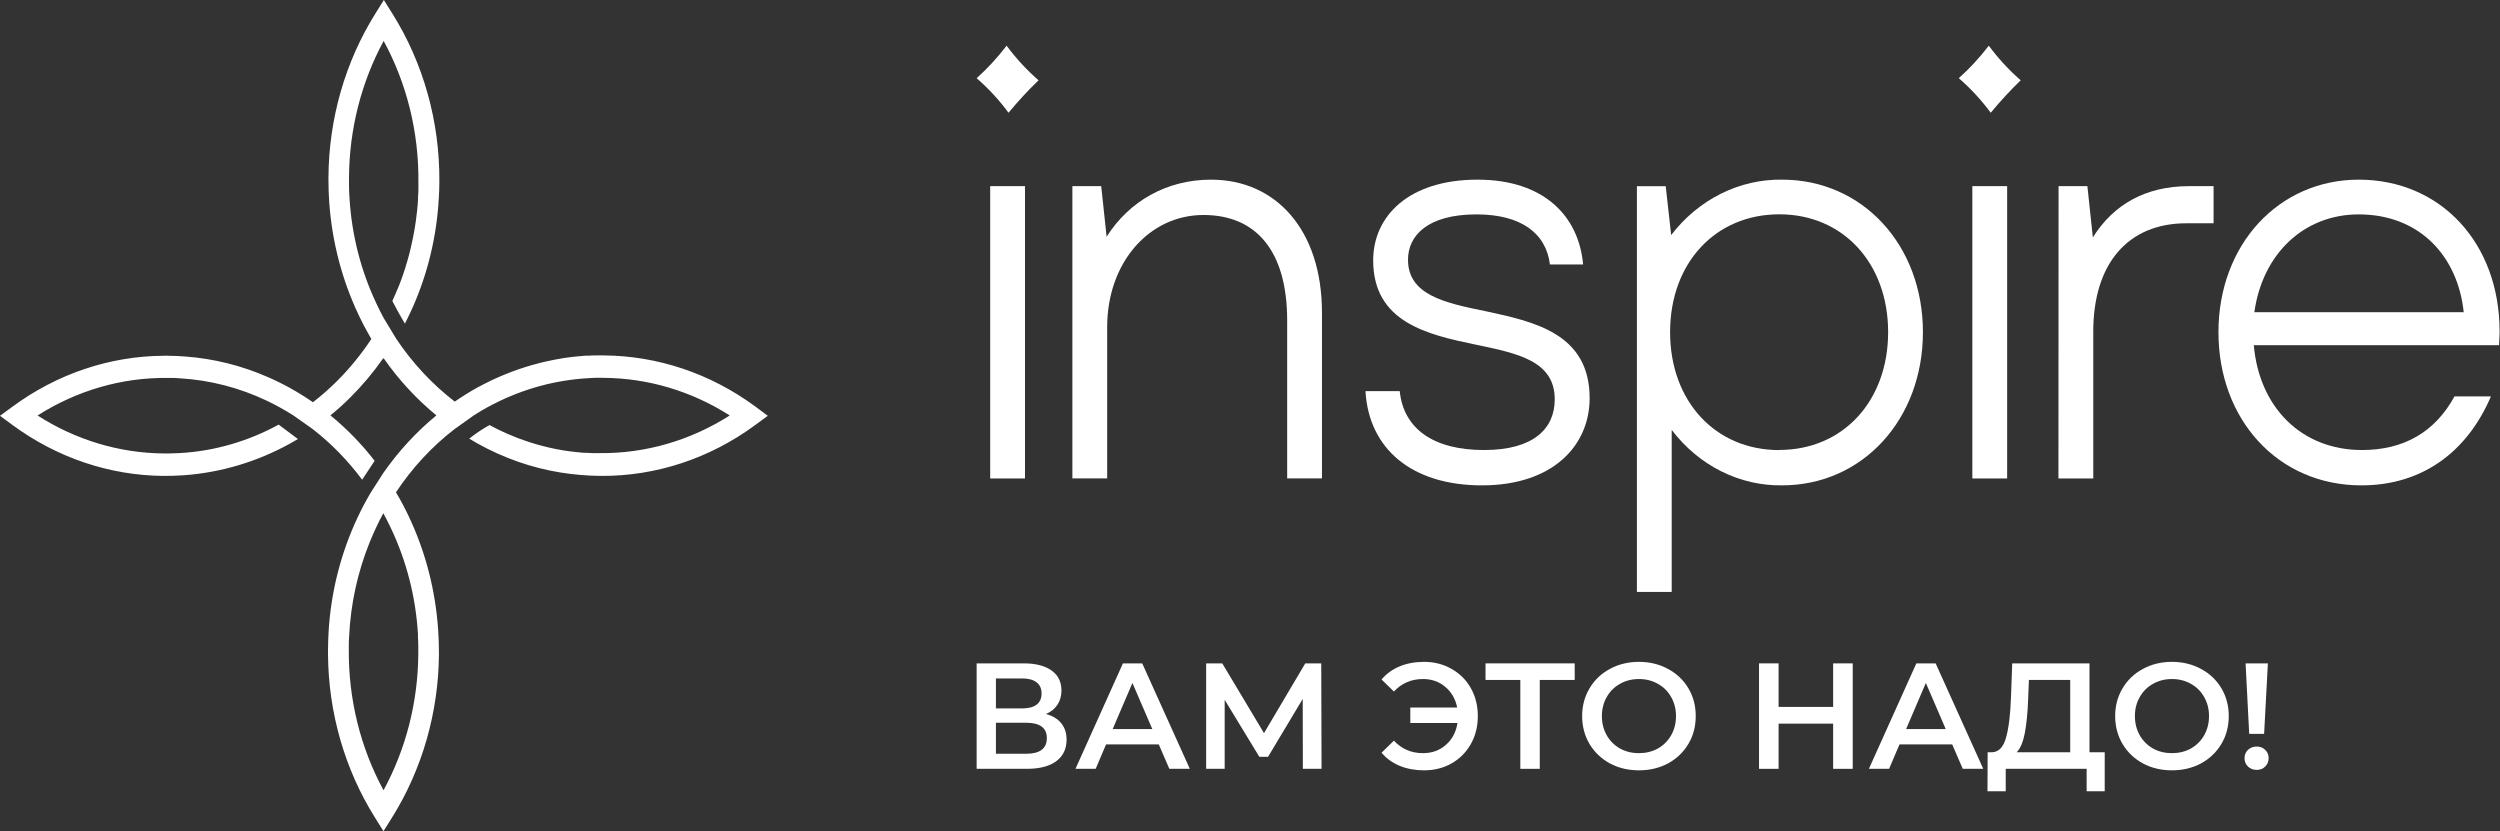
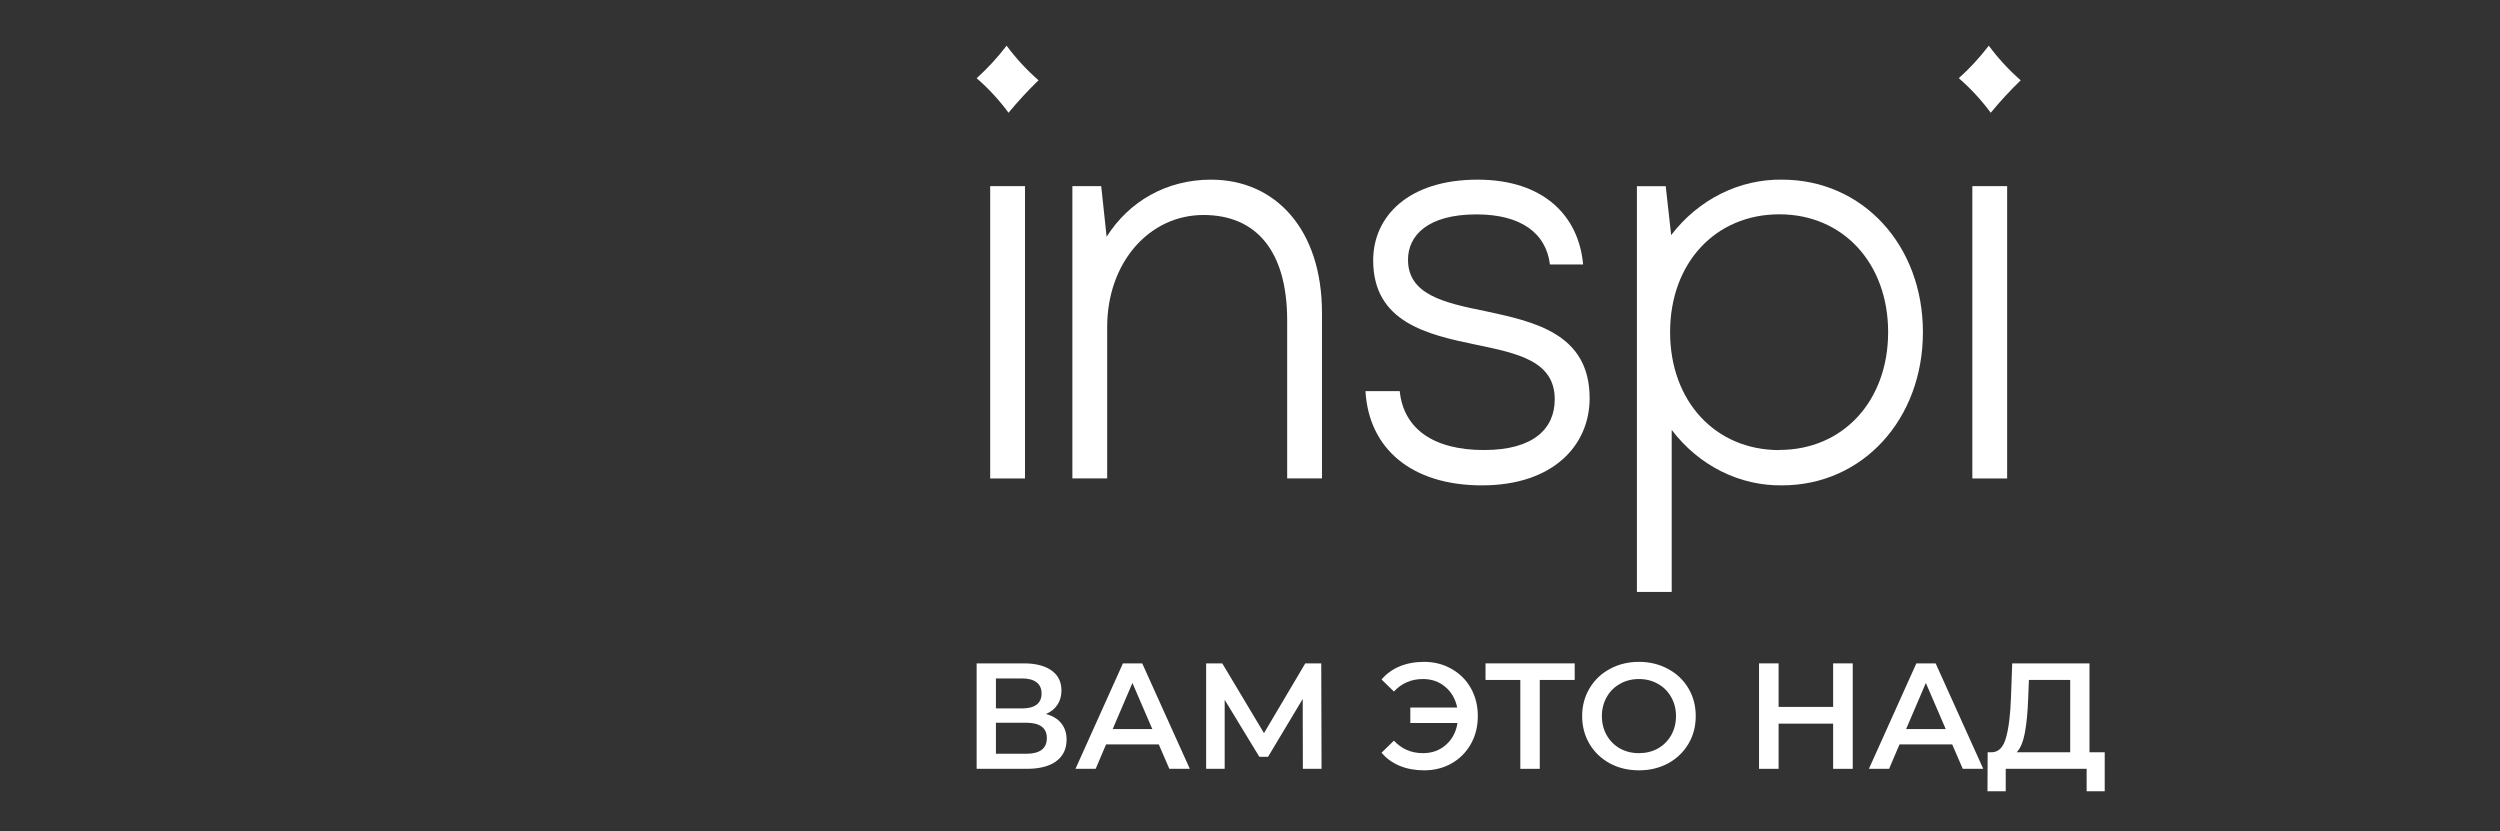
<svg xmlns="http://www.w3.org/2000/svg" width="2033" height="676" viewBox="0 0 2033 676" fill="none">
  <rect x="0" y="0" width="2033" height="676" fill="#333333" stroke="none" />
-   <path d="M1826.11 539.457H1844.24L1841.18 596.792H1829.05L1826.11 539.457ZM1835.18 626.072C1832.32 626.072 1829.95 625.173 1828.07 623.377C1826.19 621.498 1825.25 619.211 1825.25 616.516C1825.25 613.821 1826.19 611.575 1828.07 609.778C1829.95 607.981 1832.32 607.083 1835.18 607.083C1837.95 607.083 1840.24 607.981 1842.04 609.778C1843.92 611.575 1844.86 613.821 1844.86 616.516C1844.86 619.211 1843.92 621.498 1842.04 623.377C1840.24 625.173 1837.95 626.072 1835.18 626.072Z" fill="white" />
-   <path d="M1766.24 626.432C1757.5 626.432 1749.62 624.554 1742.59 620.797C1735.57 616.958 1730.06 611.69 1726.05 604.993C1722.05 598.214 1720.05 590.659 1720.05 582.329C1720.05 573.998 1722.05 566.484 1726.05 559.787C1730.06 553.008 1735.57 547.74 1742.59 543.983C1749.62 540.144 1757.5 538.225 1766.24 538.225C1774.98 538.225 1782.86 540.144 1789.88 543.983C1796.9 547.74 1802.42 552.967 1806.42 559.664C1810.42 566.362 1812.42 573.916 1812.42 582.329C1812.42 590.741 1810.42 598.296 1806.42 604.993C1802.42 611.69 1796.9 616.958 1789.88 620.797C1782.86 624.554 1774.98 626.432 1766.24 626.432ZM1766.24 612.466C1771.95 612.466 1777.1 611.2 1781.67 608.668C1786.25 606.055 1789.84 602.461 1792.45 597.887C1795.07 593.232 1796.37 588.046 1796.37 582.329C1796.37 576.612 1795.07 571.466 1792.45 566.892C1789.84 562.237 1786.25 558.643 1781.67 556.112C1777.1 553.498 1771.95 552.191 1766.24 552.191C1760.52 552.191 1755.37 553.498 1750.8 556.112C1746.23 558.643 1742.63 562.237 1740.02 566.892C1737.41 571.466 1736.1 576.612 1736.1 582.329C1736.1 588.046 1737.41 593.232 1740.02 597.887C1742.63 602.461 1746.23 606.055 1750.8 608.668C1755.37 611.2 1760.52 612.466 1766.24 612.466Z" fill="white" />
  <path d="M1711.55 611.738V643.468H1696.85V625.214H1631.06V643.468H1616.23L1616.36 611.738H1620.03C1625.42 611.493 1629.18 607.532 1631.3 599.855C1633.51 592.096 1634.86 581.029 1635.35 566.654L1636.33 539.457H1699.17V611.738H1711.55ZM1649.31 568.125C1648.9 579.232 1648.01 588.502 1646.62 595.934C1645.23 603.285 1643.02 608.553 1640 611.738H1683.49V552.933H1649.92L1649.31 568.125Z" fill="white" />
  <path d="M1587.54 605.368H1544.66L1536.21 625.214H1519.79L1558.38 539.457H1574.06L1612.78 625.214H1596.12L1587.54 605.368ZM1582.27 592.872L1566.1 555.384L1550.05 592.872H1582.27Z" fill="white" />
  <path d="M1506.64 539.457V625.214H1490.71V588.461H1446.36V625.214H1430.44V539.457H1446.36V574.863H1490.71V539.457H1506.64Z" fill="white" />
  <path d="M1332.79 626.432C1324.05 626.432 1316.17 624.554 1309.14 620.797C1302.12 616.958 1296.6 611.69 1292.6 604.993C1288.6 598.214 1286.6 590.659 1286.6 582.329C1286.6 573.998 1288.6 566.484 1292.6 559.787C1296.6 553.008 1302.12 547.74 1309.14 543.983C1316.17 540.144 1324.05 538.225 1332.79 538.225C1341.52 538.225 1349.41 540.144 1356.43 543.983C1363.45 547.74 1368.97 552.967 1372.97 559.664C1376.97 566.362 1378.97 573.916 1378.97 582.329C1378.97 590.741 1376.97 598.296 1372.97 604.993C1368.97 611.69 1363.45 616.958 1356.43 620.797C1349.41 624.554 1341.52 626.432 1332.79 626.432ZM1332.79 612.466C1338.5 612.466 1343.65 611.2 1348.22 608.668C1352.8 606.055 1356.39 602.461 1359 597.887C1361.62 593.232 1362.92 588.046 1362.92 582.329C1362.92 576.612 1361.62 571.466 1359 566.892C1356.39 562.237 1352.8 558.643 1348.22 556.112C1343.65 553.498 1338.5 552.191 1332.79 552.191C1327.07 552.191 1321.92 553.498 1317.35 556.112C1312.78 558.643 1309.18 562.237 1306.57 566.892C1303.96 571.466 1302.65 576.612 1302.65 582.329C1302.65 588.046 1303.96 593.232 1306.57 597.887C1309.18 602.461 1312.78 606.055 1317.35 608.668C1321.92 611.2 1327.07 612.466 1332.79 612.466Z" fill="white" />
  <path d="M1280.55 552.933H1252.13V625.214H1236.33V552.933H1208.03V539.457H1280.55V552.933Z" fill="white" />
  <path d="M1158.02 538.225C1166.35 538.225 1173.82 540.144 1180.44 543.983C1187.14 547.74 1192.36 552.967 1196.12 559.664C1199.88 566.362 1201.76 573.916 1201.76 582.329C1201.76 590.741 1199.88 598.296 1196.12 604.993C1192.36 611.69 1187.14 616.958 1180.44 620.797C1173.82 624.554 1166.35 626.432 1158.02 626.432C1150.75 626.432 1144.14 625.207 1138.17 622.757C1132.29 620.307 1127.39 616.754 1123.47 612.099L1133.52 602.298C1139.81 609.077 1147.69 612.466 1157.16 612.466C1164.51 612.466 1170.72 610.22 1175.78 605.728C1180.93 601.236 1184.07 595.315 1185.22 587.964H1146.87V575.346H1184.97C1183.58 568.403 1180.36 562.809 1175.29 558.562C1170.31 554.315 1164.27 552.191 1157.16 552.191C1147.69 552.191 1139.81 555.581 1133.52 562.36L1123.47 552.559C1127.39 547.903 1132.29 544.351 1138.17 541.9C1144.14 539.45 1150.75 538.225 1158.02 538.225Z" fill="white" />
  <path d="M1059.49 625.214L1059.37 568.37L1031.19 615.413H1024.08L995.907 569.105V625.214H980.839V539.457H993.947L1027.88 596.179L1061.45 539.457H1074.44L1074.68 625.214H1059.49Z" fill="white" />
  <path d="M942.328 605.368H899.45L890.997 625.214H874.58L913.171 539.457H928.852L967.565 625.214H950.904L942.328 605.368ZM937.06 592.872L920.889 555.384L904.84 592.872H937.06Z" fill="white" />
  <path d="M850.557 580.621C856.029 582.091 860.194 584.623 863.053 588.216C865.912 591.728 867.341 596.139 867.341 601.447C867.341 608.961 864.564 614.801 859.01 618.966C853.456 623.132 845.412 625.214 834.876 625.214H794.202V539.457H832.548C842.185 539.457 849.699 541.377 855.09 545.215C860.48 549.054 863.175 554.485 863.175 561.509C863.175 566.001 862.073 569.881 859.868 573.148C857.744 576.414 854.641 578.905 850.557 580.621ZM809.884 576.088H831.2C836.346 576.088 840.266 575.067 842.961 573.025C845.657 570.983 847.004 567.961 847.004 563.959C847.004 559.957 845.657 556.935 842.961 554.894C840.266 552.77 836.346 551.708 831.2 551.708H809.884V576.088ZM834.386 612.963C845.657 612.963 851.292 608.716 851.292 600.222C851.292 591.892 845.657 587.726 834.386 587.726H809.884V612.963H834.386Z" fill="white" />
-   <path d="M613.817 330.288C577.573 303.708 534.872 289.354 491.104 289.036H487.851C486.701 289.036 485.552 289.036 484.402 289.036C482.495 289.036 480.616 289.036 478.794 289.249H476.634C475.681 289.249 474.727 289.249 473.83 289.462C472.933 289.674 471.755 289.462 470.717 289.705L465.53 290.221L462.277 290.646L459.472 291.041C458.491 291.041 457.509 291.315 456.668 291.497C455.827 291.679 454.789 291.77 453.864 291.983C452.939 292.196 451.621 292.348 450.499 292.591C448.087 293.046 445.648 293.593 443.236 294.14C441.806 294.444 440.432 294.778 439.03 295.142C436.59 295.75 434.122 296.418 431.655 297.147L427.224 298.484L420.129 300.823L415.923 302.402L411.661 304.073L411.128 304.286C409.613 304.863 408.155 305.501 406.669 306.139L400.556 308.873C396.489 310.817 392.48 312.852 388.554 314.948C382.244 318.411 375.963 322.33 369.821 326.582C351.464 312.469 335.369 295.188 322.178 275.428V275.428L321.981 275.124L320.383 272.481L311.97 258.538C309.895 254.711 307.96 250.853 306.109 246.873C293.505 220.297 286.061 191.205 284.236 161.393C284.012 158.355 283.872 155.317 283.816 152.279C283.76 149.242 283.816 146.812 283.816 144.047C284.081 105.081 293.801 66.876 311.998 33.263C330.851 67.944 340.614 107.538 340.237 147.784C340.237 149.515 340.237 151.216 340.237 152.917C340.237 153.373 340.237 153.859 340.237 154.315C340.237 156.289 340.068 158.233 339.956 160.178C339.956 160.785 339.956 161.393 339.956 162L339.704 165.585C339.704 166.617 339.536 167.65 339.424 168.622C339.424 170.263 339.115 171.873 338.919 173.483C338.932 173.532 338.932 173.585 338.919 173.634C338.694 175.73 338.414 177.827 338.133 179.953C337.853 182.079 337.517 184.175 337.152 186.302C336.788 188.428 336.423 190.494 335.975 192.59C335.245 196.326 334.404 200.093 333.479 203.86C333.226 204.862 333.002 205.864 332.722 206.897C332.441 207.93 332.132 209.115 331.824 210.239C331.095 212.882 330.31 215.494 329.497 218.106C328.992 219.686 328.487 221.144 327.954 222.724C327.954 222.997 327.758 223.27 327.674 223.544C327.169 225.123 326.58 226.581 326.019 228.222C325.15 230.561 324.253 232.93 323.215 235.269C321.897 238.489 320.411 241.618 319.065 244.777C320.944 248.24 324.169 254.589 327.478 260.118C328.067 261.12 328.683 262.092 329.272 263.155L329.525 262.669C330.759 260.269 331.964 257.809 333.114 255.379C346.229 227.64 354.176 197.377 356.501 166.314C356.501 164.552 356.754 162.76 356.866 160.998C357.118 156.684 357.259 152.371 357.287 148.027V147.602C357.647 98.989 344.346 51.407 319.149 11.179L312.139 0L305.184 11.148C280.66 50.417 267.41 96.668 267.103 144.078C267.103 144.989 267.103 145.87 267.103 146.781C267.103 152.998 267.336 159.216 267.804 165.433C270.128 196.801 278.112 227.371 291.303 255.409C292.088 257.141 292.93 258.842 293.799 260.543L294.724 262.366C295.453 263.793 296.211 265.403 296.968 266.649C297.416 267.53 297.865 268.38 298.342 269.2C299.351 271.114 300.417 272.937 301.51 274.82L301.987 275.671C293.702 288.191 284.248 299.755 273.777 310.179C267.667 316.236 261.224 321.886 254.484 327.099C250.277 324.183 246.033 321.449 241.752 318.897C239.761 317.712 237.771 316.558 235.752 315.464C234.321 314.644 232.947 313.885 231.405 313.125L227.002 310.908L222.571 308.781C221.085 308.083 219.767 307.415 218.141 306.777C196.62 297.312 173.845 291.621 150.671 289.917C146.044 289.553 141.333 289.34 136.65 289.31H133.341C89.45 289.527 46.613 303.899 10.292 330.592L0 338.126L10.292 345.72C46.422 372.231 88.975 386.592 132.612 387.002H133.005C138.613 387.002 144.222 386.85 149.83 386.455C179.764 384.246 208.978 375.516 235.723 360.787V360.787C237.911 359.572 240.098 358.326 242.257 357.02L226.61 345.295C201.597 358.979 174.224 366.862 146.24 368.442C143.436 368.624 140.632 368.715 137.828 368.745H133.088C96.991 368.433 61.612 357.785 30.538 337.883C62.574 317.488 99.129 306.924 136.285 307.323H138.052C140.856 307.323 143.66 307.323 146.465 307.657C170.793 309.095 194.684 315.269 216.991 325.884C220.609 327.615 224.226 329.468 227.759 331.412C231.377 333.417 234.938 335.544 238.5 337.791L254.147 348.818C269.266 360.531 282.841 374.419 294.5 390.1L304.651 374.73C294.083 361.074 282.116 348.763 268.982 338.034L268.729 337.791L268.982 337.548C274.463 333.091 279.732 328.336 284.769 323.302C294.585 313.558 303.567 302.872 311.606 291.375L311.83 291.71L312.026 291.375C324.271 308.908 338.69 324.527 354.875 337.791C338.63 351.146 324.148 366.844 311.83 384.45L301.679 400.277C297.769 406.835 294.175 413.608 290.91 420.569C277.23 449.494 269.165 481.15 267.215 513.583C266.962 518.321 266.794 523.091 266.738 527.921V532.295C267.098 579.563 280.368 625.658 304.875 664.769L311.83 675.917L318.841 664.769C343.365 625.509 356.623 579.271 356.95 531.87V531.505C356.95 525.247 356.782 518.959 356.333 512.732C354.246 480.593 346.207 449.239 332.693 420.538V420.538C329.448 413.614 325.882 406.872 322.009 400.337C335.084 380.593 351.067 363.311 369.317 349.183C369.441 349.072 369.572 348.97 369.709 348.879V348.879L370.186 348.545L372.541 346.874L385.329 337.761C388.862 335.483 392.451 333.356 396.041 331.382C420.496 317.913 447.194 309.888 474.559 307.779C477.363 307.536 480.168 307.384 482.972 307.263C485.776 307.141 488.356 307.263 491.048 307.263C527.065 307.525 562.382 318.076 593.43 337.852C561.384 358.278 524.807 368.864 487.627 368.472C486.197 368.472 484.823 368.472 483.364 368.472H481.598L476.298 368.199H475.008C473.774 368.199 472.568 368.016 471.362 367.895C470.157 367.773 469.287 367.743 468.278 367.591L464.099 367.075H463.595C461.688 366.832 459.809 366.558 457.986 366.224C456.164 365.89 454.088 365.556 452.153 365.191L446.377 363.946C442.9 363.126 439.394 362.214 435.945 361.212L433.141 360.361C432.103 360.088 431.066 359.723 430.028 359.389C427.56 358.569 425.121 357.749 422.709 356.838L419.26 355.501C415.082 353.891 410.987 352.099 406.921 350.155C404.117 348.757 401.032 347.269 398.116 345.659C393.246 348.327 388.56 351.373 384.095 354.772C383.225 355.41 382.412 356.048 381.599 356.716C383.898 358.144 386.254 359.481 388.582 360.787C409.641 372.512 432.327 380.434 455.743 384.238C460.959 385.088 466.287 385.726 471.615 386.182C476.943 386.637 482.299 386.941 487.711 387.002H488.805C533.454 387.26 577.128 372.857 614.069 345.689L624.361 338.126L613.817 330.288ZM339.844 516.985C340.041 520.023 340.125 523.06 340.153 526.098C340.153 527.981 340.153 529.895 340.153 531.778C339.897 570.787 330.147 609.032 311.886 642.654C293.054 607.963 283.293 568.375 283.648 528.133C283.648 527.647 283.648 527.192 283.648 526.706C283.648 523.668 283.647 520.63 283.9 517.592C285.153 491.07 290.854 465.017 300.725 440.708C302.324 436.759 304.034 432.902 305.857 428.983C307.68 425.064 309.643 421.146 311.718 417.349C313.793 421.176 315.784 425.034 317.635 428.983C330.705 456.29 338.311 486.277 339.956 516.985H339.844Z" fill="white" />
  <path d="M794.202 63.59C803.067 55.621 811.225 46.774 818.571 37.162C826.269 47.522 834.975 56.952 844.538 65.291C835.954 73.586 827.809 82.4 820.141 91.689C812.49 81.303 803.789 71.879 794.202 63.59V63.59ZM805.223 151.379H833.517V389.079H805.223V151.379Z" fill="white" />
  <path d="M978.647 174.833C934.424 174.833 900.353 213.624 900.353 265.964V389.051H872.058V151.352H895.502L899.904 192.543C918.048 163.806 948.558 146.096 984.816 146.096C1037.45 146.096 1075.03 186.802 1075.03 254.36V389.051H1046.73V260.587C1046.73 204.056 1021.52 174.833 978.647 174.833Z" fill="white" />
  <path d="M1110.41 318.06H1138.26C1141.37 348.711 1165.68 365.965 1206.82 365.965C1247.48 365.965 1264.31 348.255 1264.31 324.774C1264.31 293.637 1234.67 287.41 1199.81 280.211C1160.55 272.07 1116.67 261.984 1116.67 211.711C1116.67 176.261 1144.99 146.096 1201.58 146.096C1255.08 146.096 1283.83 175.319 1287.39 215.083H1260.41C1257.3 189.687 1236.97 174.347 1200.71 174.347C1160.89 174.347 1144.99 191.601 1144.99 211.225C1144.99 239.506 1174.18 246.219 1207.33 252.902C1247.57 261.529 1292.69 271.128 1292.69 323.801C1292.69 362.137 1263.05 394.701 1205.11 394.701C1147.54 394.701 1113.05 364.537 1110.41 318.06Z" fill="white" />
  <path d="M1359.43 349.61V481.355H1331.14V151.401H1354.56L1358.99 191.164C1369.97 176.844 1383.76 165.364 1399.37 157.564C1414.97 149.765 1431.99 145.843 1449.17 146.085C1514.62 146.085 1563.72 199.245 1563.72 270.144C1563.72 341.044 1514.62 394.69 1449.17 394.69C1432.05 394.931 1415.1 391.006 1399.57 383.204C1384.04 375.402 1370.32 363.922 1359.43 349.61V349.61ZM1446.98 365.892C1498.72 365.892 1535.43 326.129 1535.43 270.084C1535.43 214.038 1498.72 174.275 1446.98 174.275C1394.8 174.275 1358.12 214.038 1358.12 270.084C1358.12 326.129 1394.74 366.014 1446.93 366.014L1446.98 365.892Z" fill="white" />
  <path d="M1603.91 151.379H1632.21V389.079H1603.91V151.379ZM1592.89 63.59C1601.76 55.614 1609.93 46.767 1617.29 37.162C1624.97 47.528 1633.67 56.96 1643.23 65.291C1634.65 73.587 1626.52 82.4 1618.86 91.689C1611.2 81.303 1602.49 71.878 1592.89 63.59V63.59Z" fill="white" />
-   <path d="M1674.03 151.377H1697.47L1701.9 193.054C1718.73 166.232 1744.81 151.377 1780.17 151.377H1800.08V181.572H1777.95C1730.65 181.572 1702.24 214.136 1702.24 269.665V389.077H1673.92L1674.03 151.377Z" fill="white" />
-   <path d="M1804.05 270.156C1804.05 198.77 1853.13 146.096 1918.13 146.096C1984.47 146.096 2032.68 197.342 2032.68 269.67C2032.68 273.983 2032.23 277.355 2032.23 280.697H1832.79C1837.23 331.487 1871.72 365.965 1920.79 365.965C1954.44 365.965 1980.04 351.596 1995.97 322.374H2025.61C2006.57 366.937 1970.31 394.701 1920.34 394.701C1852.26 394.701 1804.05 341.056 1804.05 270.156ZM2003.49 253.874C1998.64 207.883 1967.23 174.347 1918.13 174.347C1873.48 174.347 1839.86 206.455 1833.24 253.874H2003.49Z" fill="white" />
</svg>